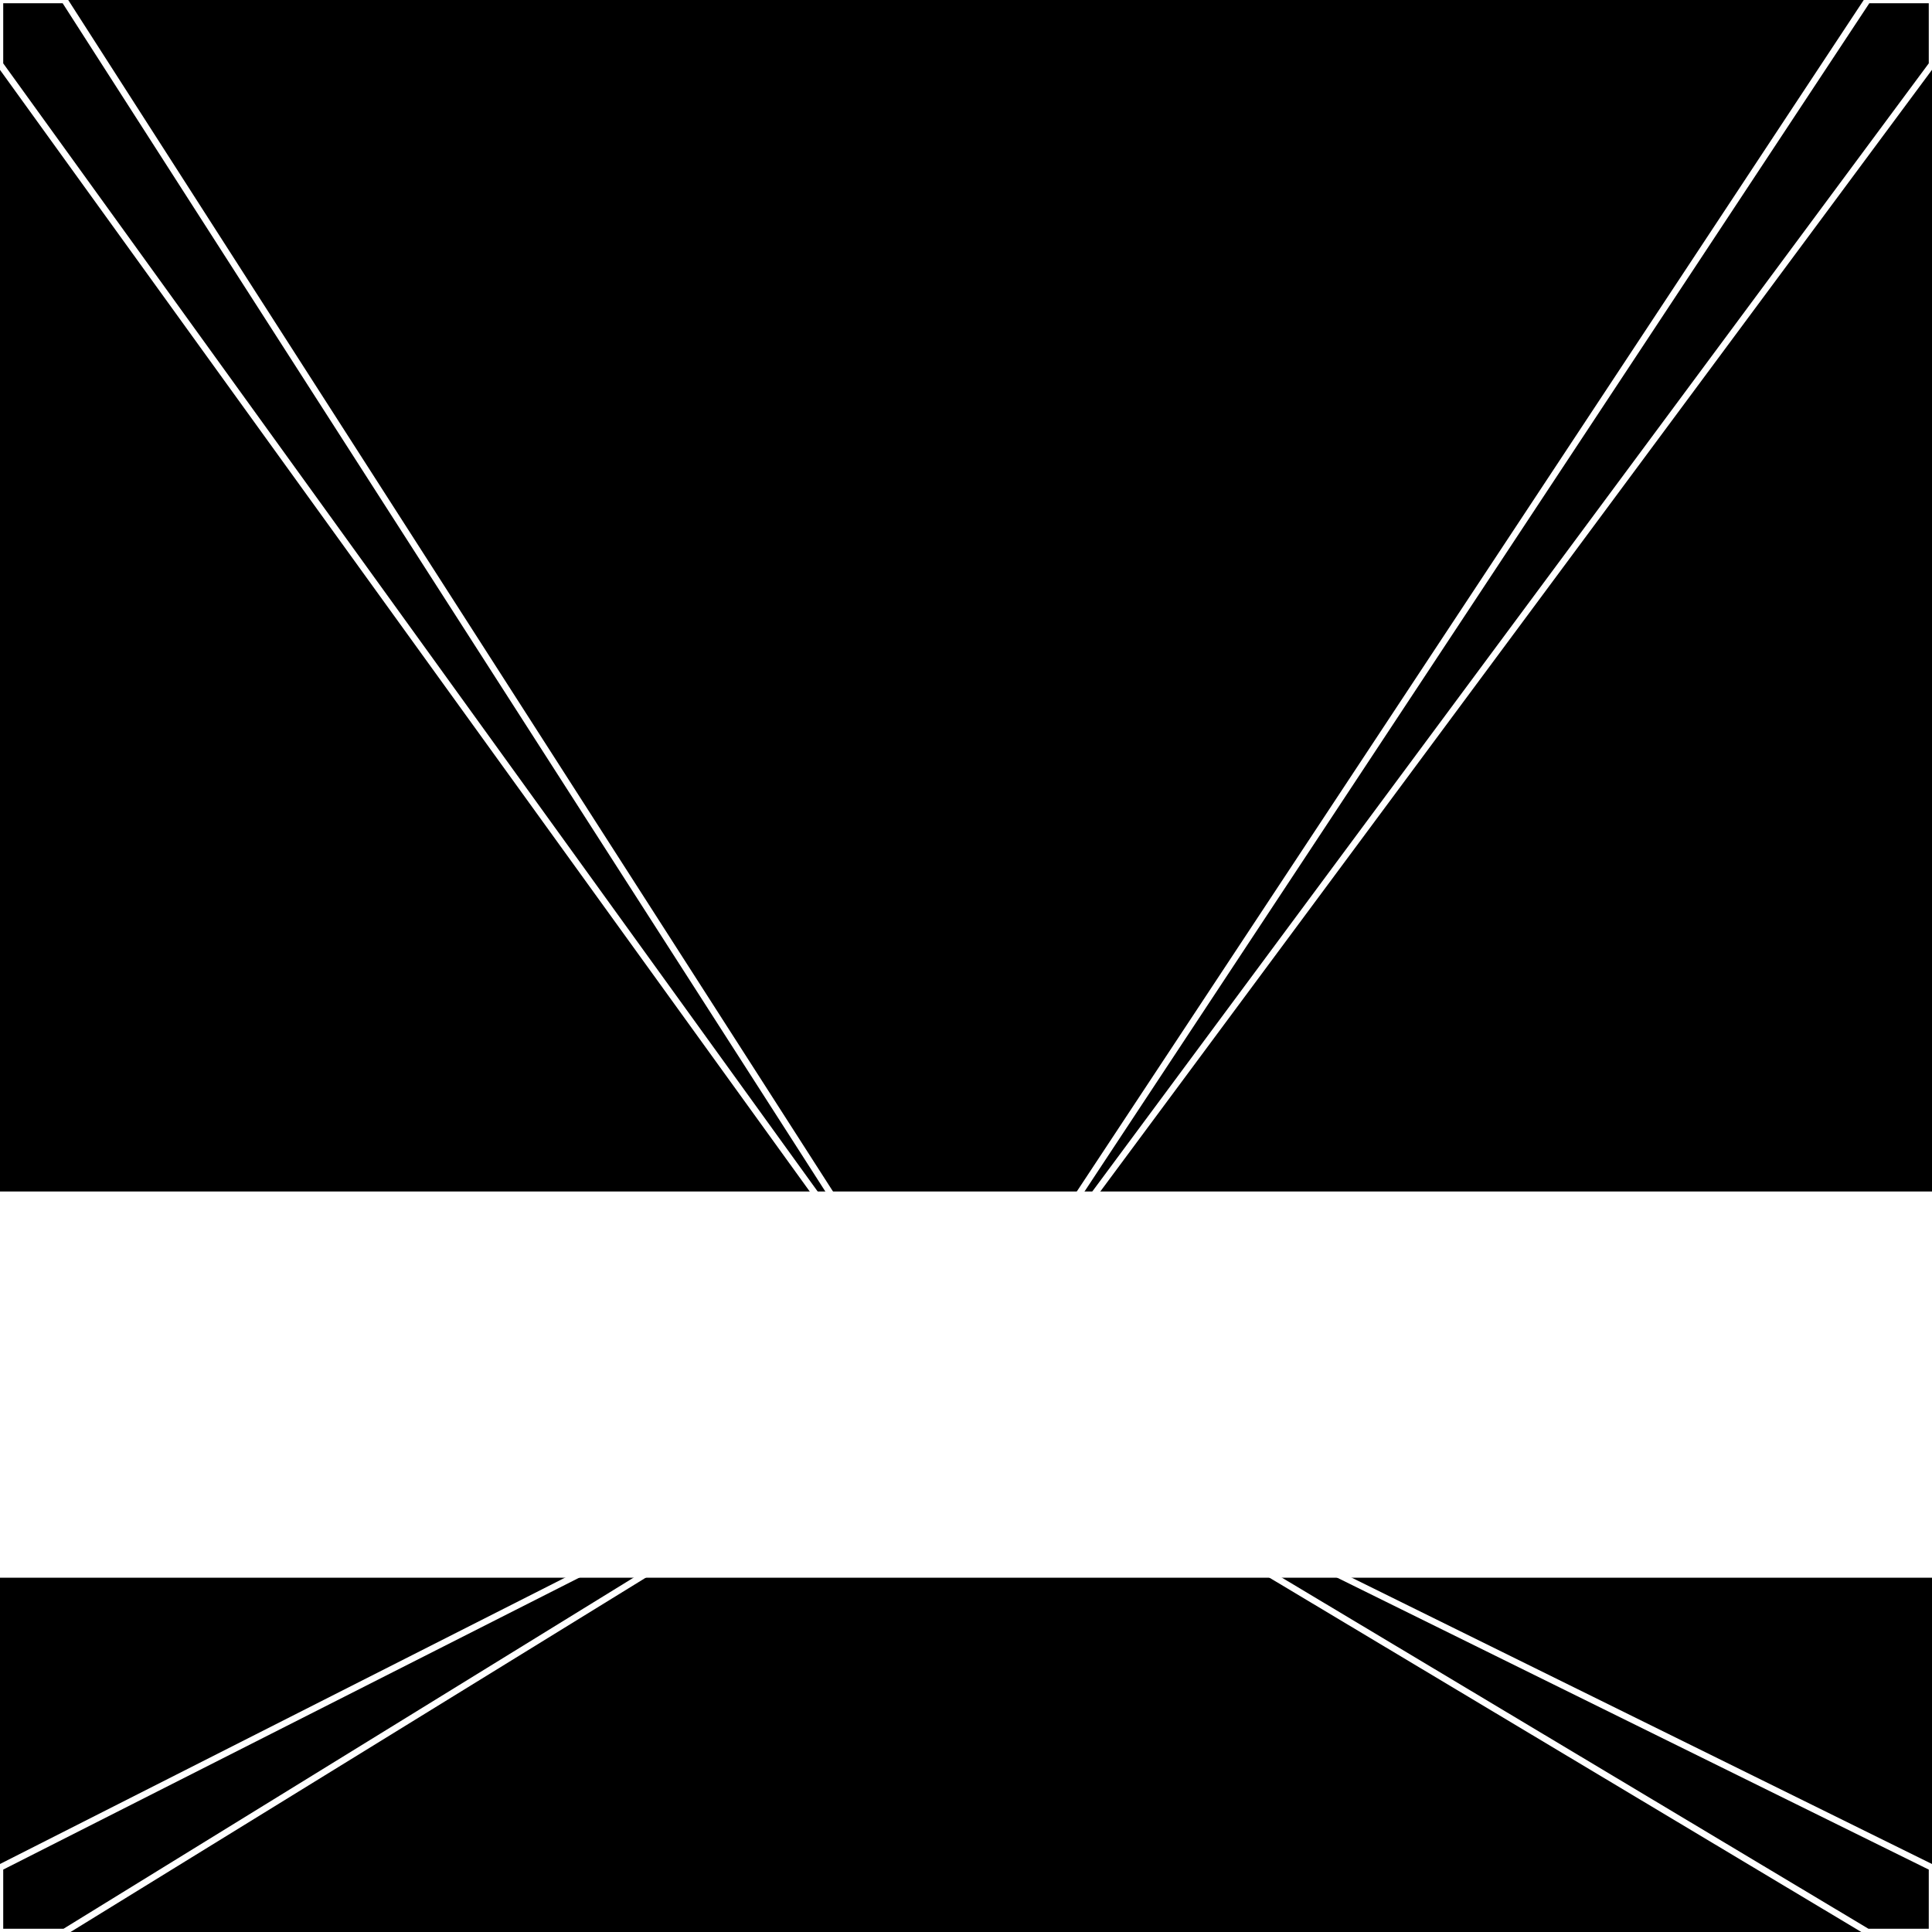
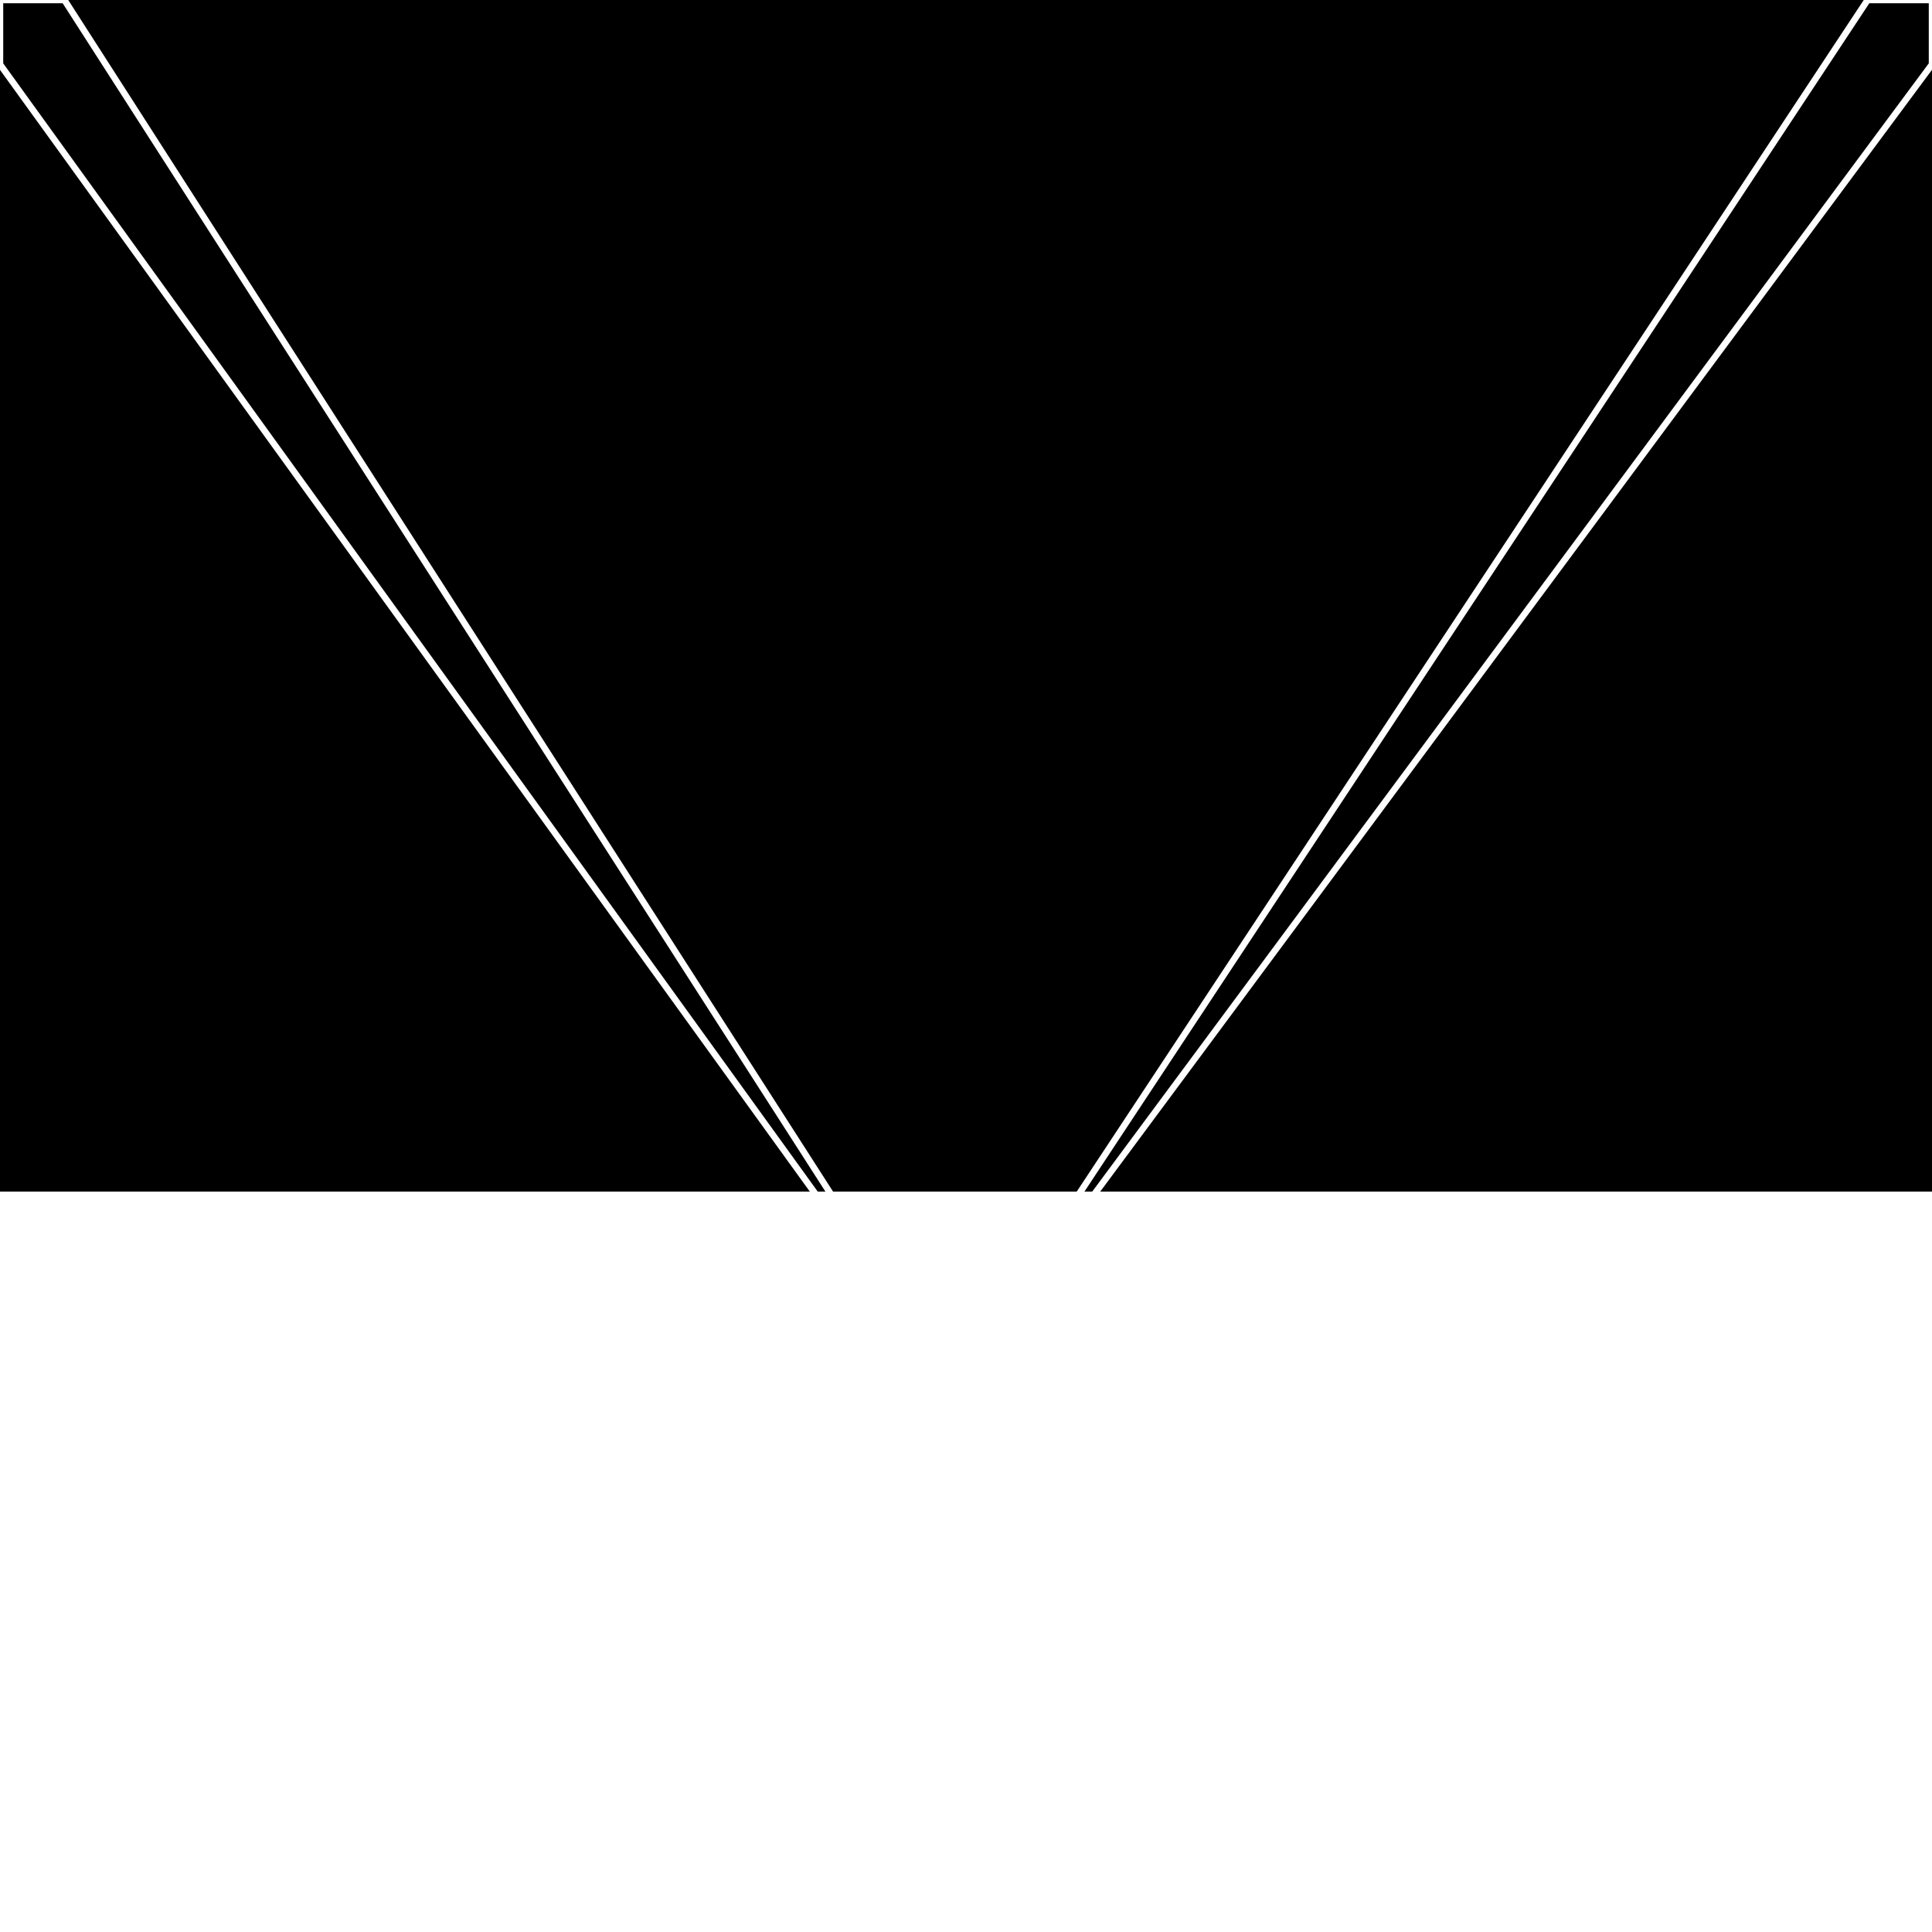
<svg xmlns="http://www.w3.org/2000/svg" width="300" height="300" style="background:#000">
  <linearGradient id="topGradient" gradientTransform="rotate(90)">
    <stop stop-color="white" offset="80%" stop-opacity="0" />
    <stop stop-color="white" offset="100%" stop-opacity="1" />
  </linearGradient>
  <filter id="room">
    <feTurbulence baseFrequency="0.064" seed="2834895" result="turb" />
    <feColorMatrix values="-46 31 0 -40 1 16 24 -32 -50 1 14 -41 19 -35 1 18 12 8 64 1 " />
  </filter>
  <filter id="stars">
    <feTurbulence type="fractalNoise" numOctaves="3" baseFrequency="0.026" seed="1823640" result="turb" />
    <feColorMatrix values="15 0 0 0 0 0 15 0 0 0 0 0 15 0 0 0 0 0 -15 5" />
  </filter>
  <rect width="300" height="300" filter="url(#room)" transform="translate(0,-115)" />
-   <rect width="300" height="300" filter="url(#room)" transform="translate(0,545) scale(-1,1) rotate(180)" />
-   <rect width="300" height="300" fill="url(#topGradient)" transform="translate(0,-85)" />
  <rect width="300" height="300" fill="url(#topGradient)" transform="translate(0,515) scale(-1,1) rotate(180)" />
  <rect width="300" height="300" filter="url(#stars)" transform="translate(0,-115)" />
-   <rect width="300" height="300" filter="url(#stars)" transform="translate(0,545) scale(-1,1) rotate(180)" />
  <polygon points="10,0 0,0 0,10 148,215" fill="none" stroke="white" />
  <polygon points="0,290 0,300 10,300 148,215" fill="none" stroke="white" />
  <polygon points="290,0 300,0 300,10 148,215" fill="none" stroke="white" />
-   <polygon points="300,290 300,300 290,300 148,215" fill="none" stroke="white" />
</svg>